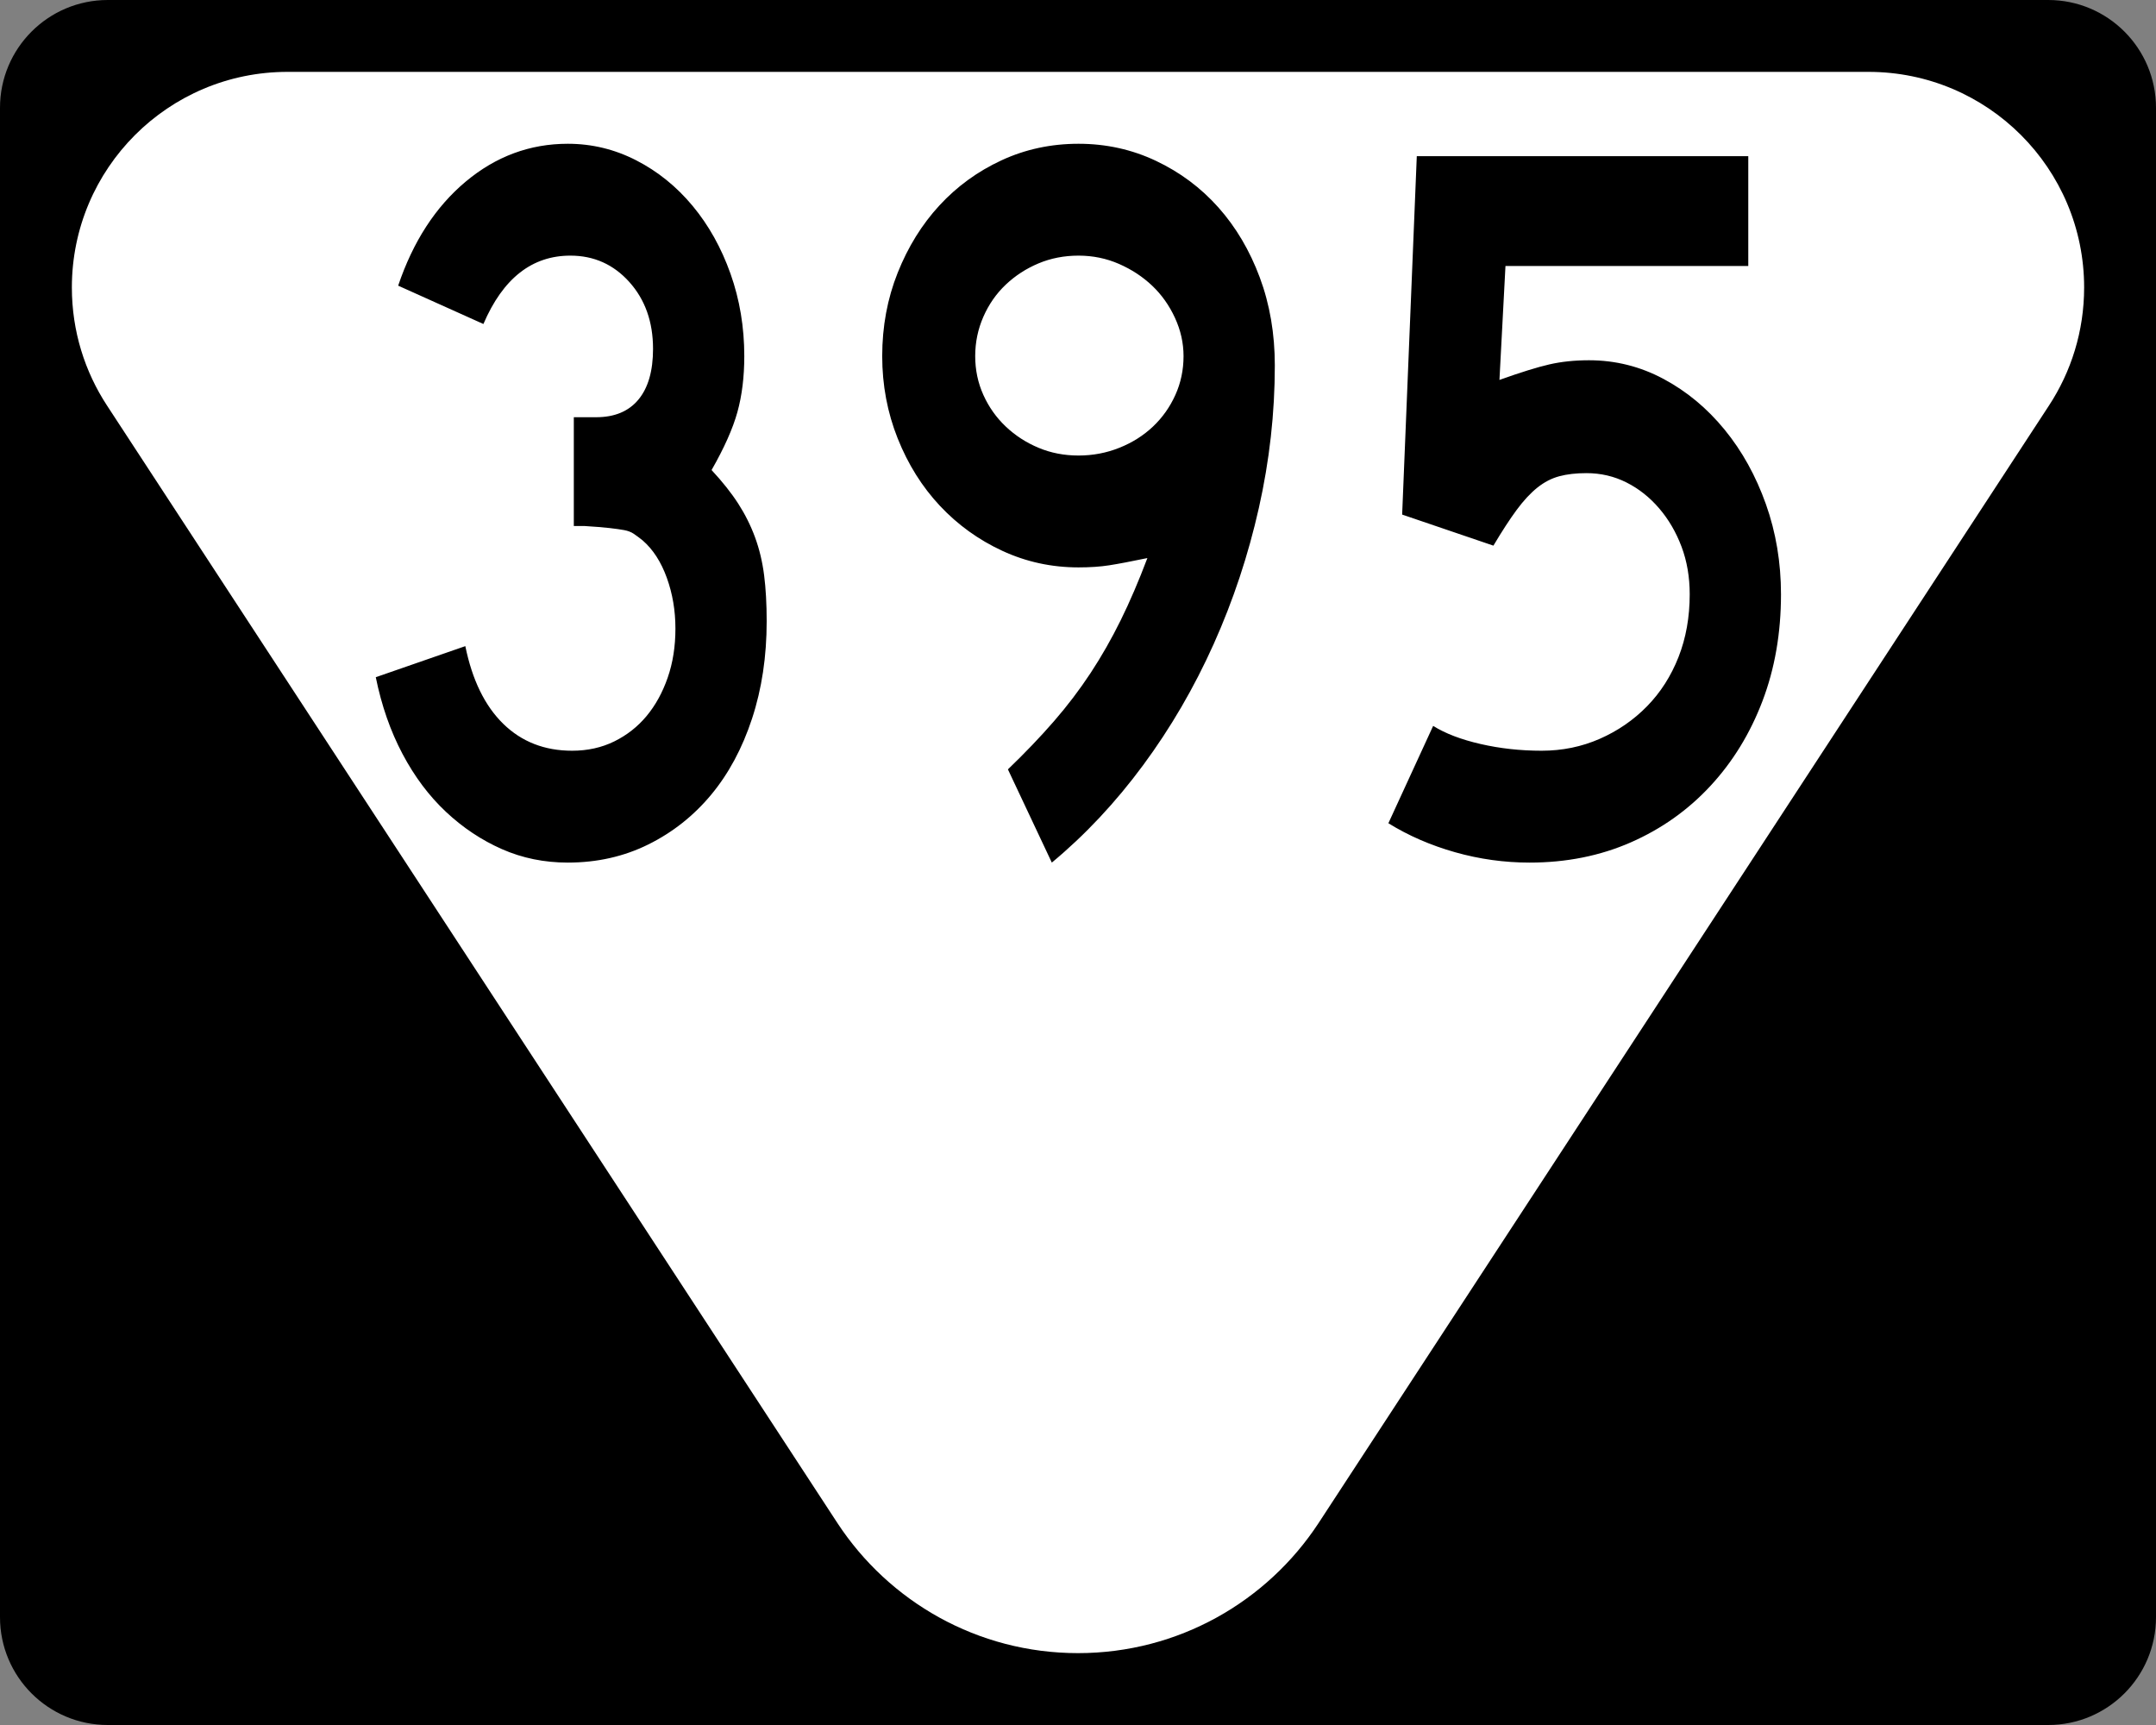
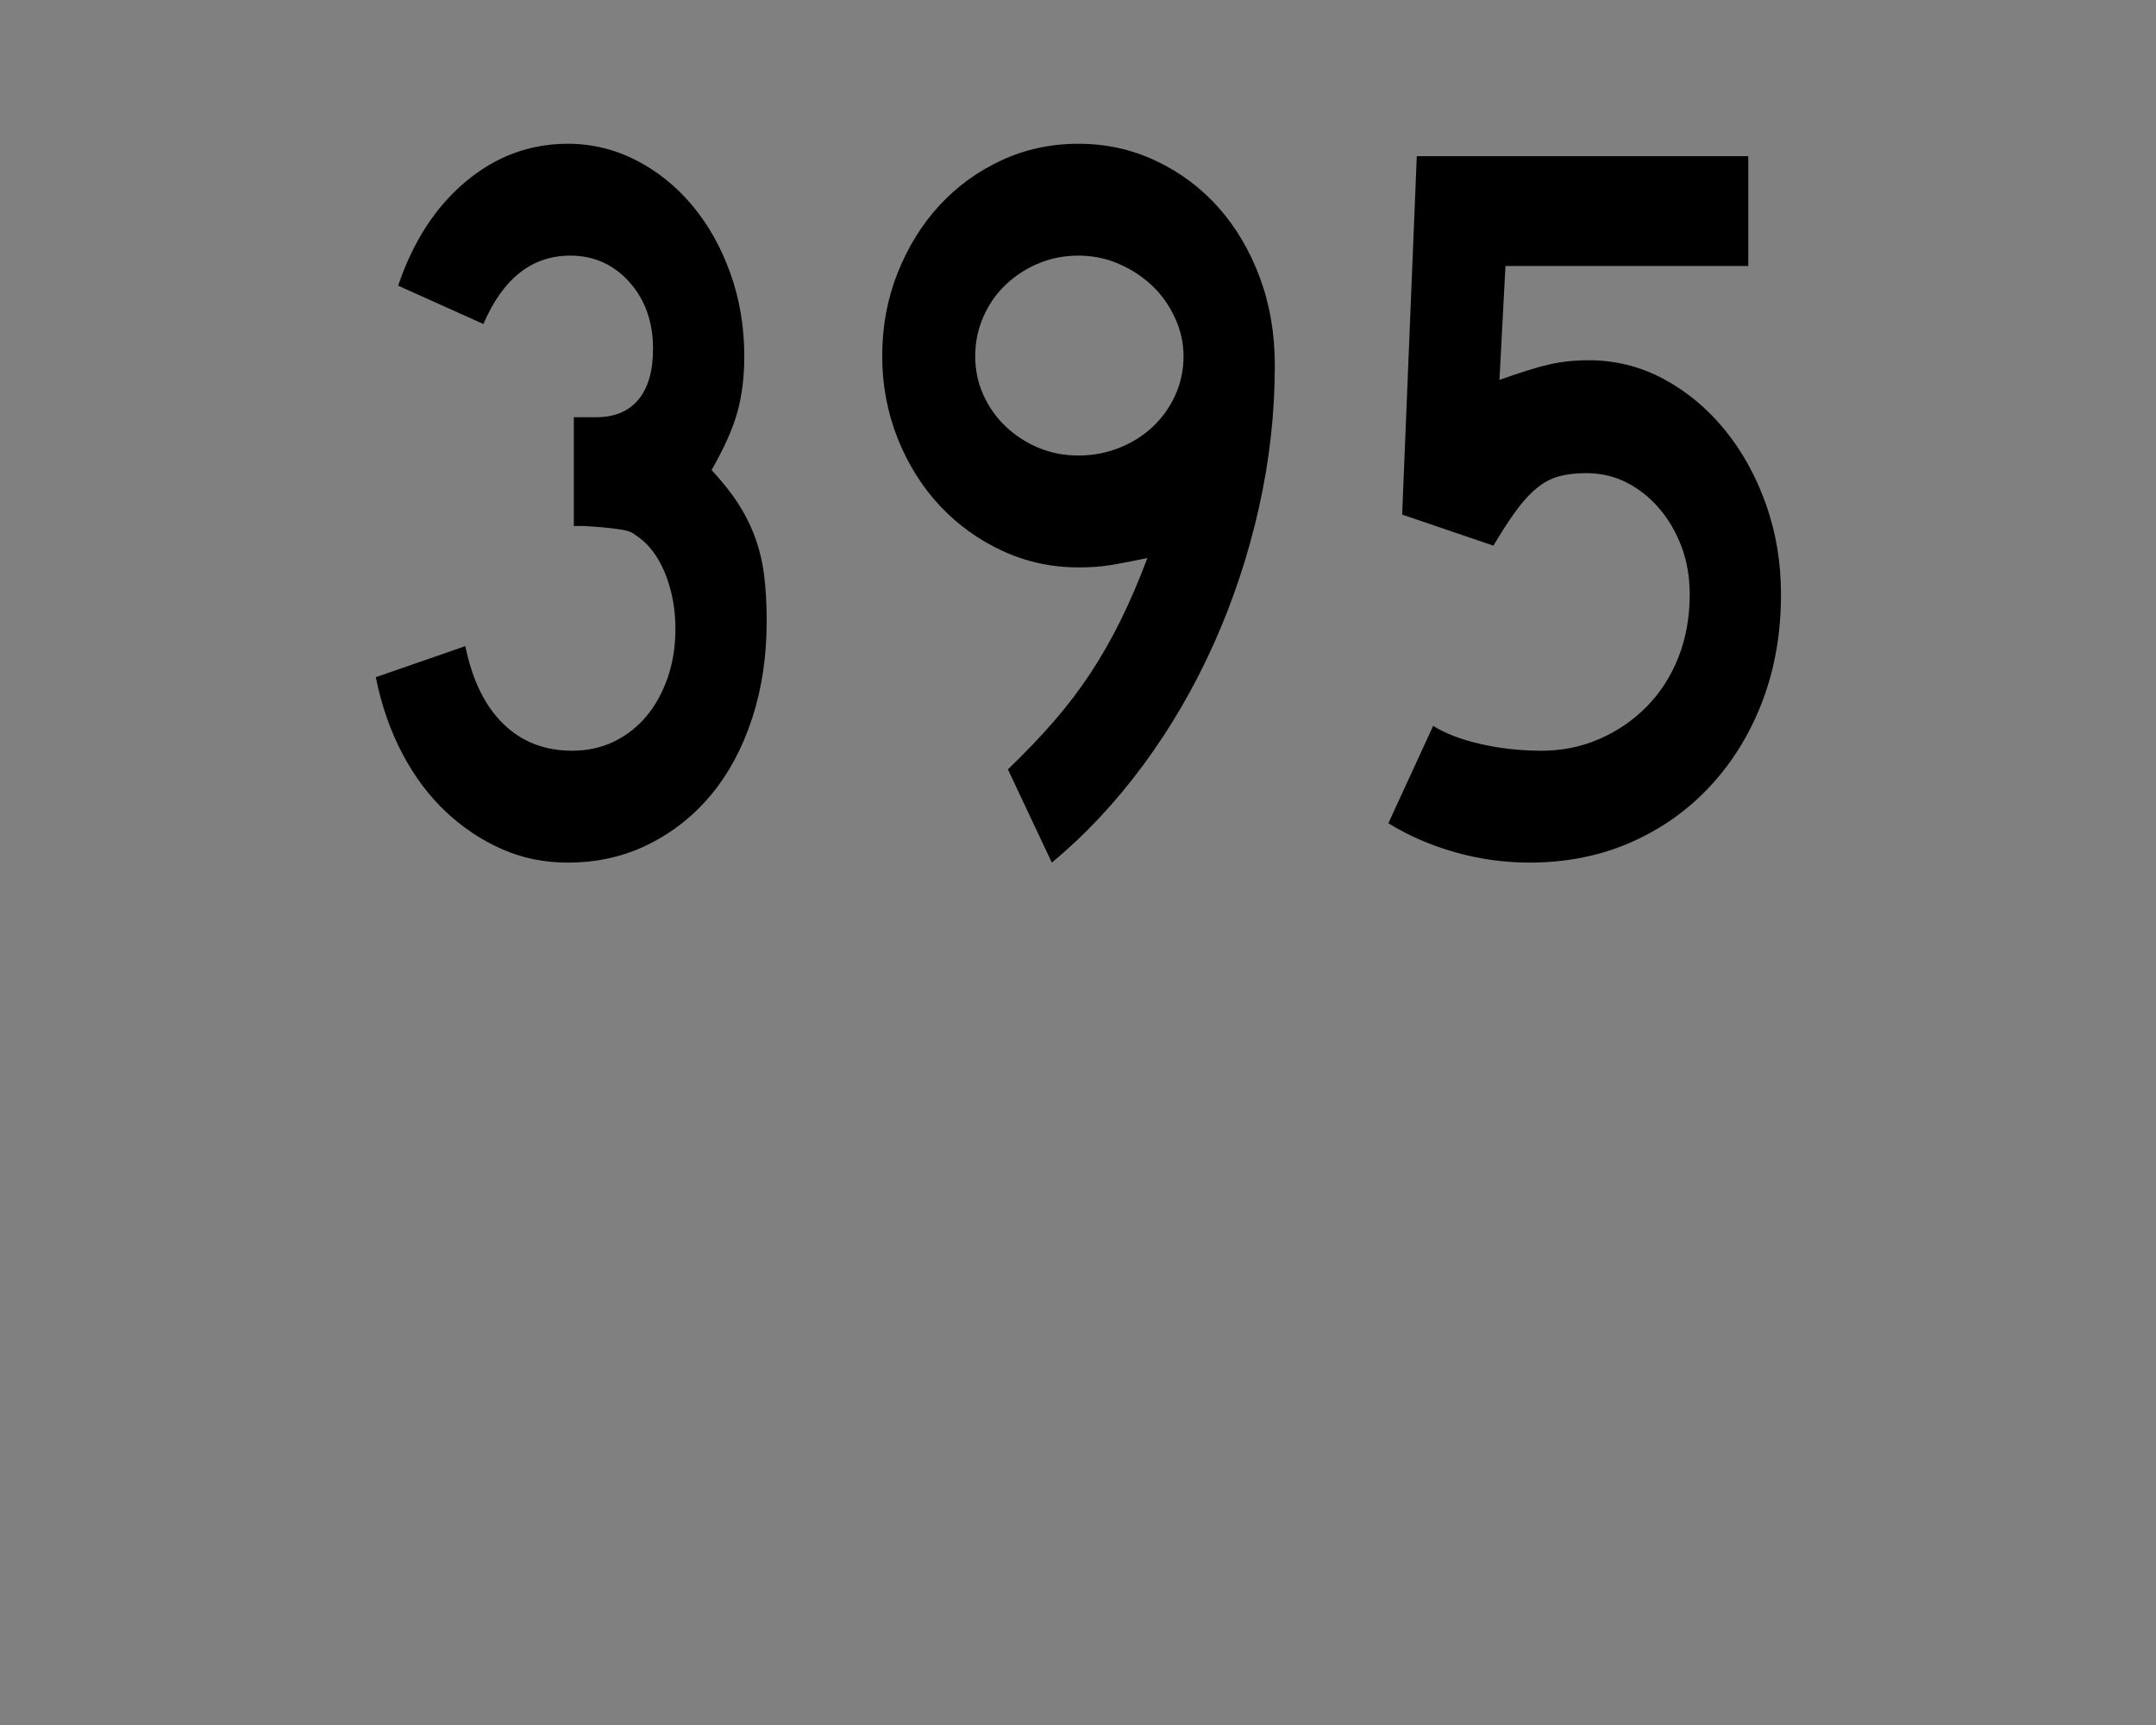
<svg xmlns="http://www.w3.org/2000/svg" xmlns:ns1="http://sodipodi.sourceforge.net/DTD/sodipodi-0.dtd" xmlns:ns2="http://www.inkscape.org/namespaces/inkscape" version="1.1" id="Layer_1" width="480" height="384" viewBox="0 0 480 384" overflow="visible" enable-background="new 0 0 480 384" xml:space="preserve" ns1:version="0.32" ns2:version="0.45" ns1:docname="Secondary_Tennessee_395.svg" ns2:output_extension="org.inkscape.output.svg.inkscape" ns1:docbase="C:\Documents and Settings\sdhill\My Documents\My Pictures\Road Pics\signs" ns1:modified="true">
  <rect x="0" y="0" width="480" height="384" fill="#808080" stroke="none" />
  <defs id="defs2208" />
  <ns1:namedview ns2:window-height="968" ns2:window-width="1280" ns2:pageshadow="2" ns2:pageopacity="0.0" guidetolerance="10.0" gridtolerance="10.0" objecttolerance="10.0" borderopacity="1.0" bordercolor="#666666" pagecolor="#ffffff" id="base" ns2:zoom="0.98176958" ns2:cx="240.00024" ns2:cy="192.00024" ns2:window-x="0" ns2:window-y="22" ns2:current-layer="Layer_1" />
  <g id="g2189">
    <g id="g2191">
-       <path d="M0,24C0,10.745,10.745,0,24,0h432c13.255,0,24,10.745,24,24v336    c0,13.254-10.745,24-24,24H24c-13.255,0-24-10.746-24-24V24L0,24z" id="path2193" />
-       <path d="M240,192" id="path2195" />
-     </g>
-     <path fill-rule="evenodd" clip-rule="evenodd" fill="#FFFFFF" d="M416,16c26.51,0,48,21.49,48,48   c0,9.723-2.892,18.77-7.859,26.33L293.521,339.106   c-11.438,17.404-31.138,28.895-53.521,28.895c-22.384,0-42.083-11.49-53.521-28.895   L23.859,90.33C18.891,82.77,16,73.723,16,64c0-26.51,21.49-48,48-48   C78.963,16,401.037,16,416,16z" id="path2197" />
+       </g>
  </g>
  <path transform="scale(0.912,1.097)" style="font-size:210.184px;font-weight:bold;fill:#000000;fill-opacity:1;fill-rule:evenodd;font-family:Roadgeek 2005 Series D" d="M 187.159,126.068 C 187.159,133.214 185.968,139.799 183.586,145.824 C 181.204,151.85 177.876,156.999 173.603,161.273 C 169.328,165.547 164.214,168.911 158.26,171.363 C 152.305,173.815 145.755,175.041 138.609,175.041 C 132.862,175.041 127.502,174.131 122.529,172.309 C 117.555,170.487 113.001,167.965 108.866,164.743 C 104.731,161.521 101.193,157.598 98.251,152.973 C 95.309,148.348 93.136,143.165 91.734,137.422 L 113.594,131.116 C 115.278,137.98 118.363,143.233 122.846,146.876 C 127.33,150.52 132.935,152.341 139.661,152.341 C 143.441,152.341 146.873,151.711 149.956,150.449 C 153.039,149.188 155.667,147.472 157.839,145.302 C 160.012,143.131 161.728,140.54 162.99,137.527 C 164.251,134.515 164.882,131.187 164.882,127.544 C 164.882,123.9 164.181,120.467 162.778,117.242 C 161.376,114.018 159.415,111.495 156.896,109.673 C 156.054,109.113 155.317,108.658 154.687,108.307 C 154.056,107.957 153.285,107.712 152.374,107.573 C 151.464,107.434 150.273,107.294 148.802,107.153 C 147.331,107.012 145.263,106.873 142.599,106.736 L 140.078,106.736 L 140.078,84.035 L 140.078,84.664 L 140.707,84.664 L 141.13,84.664 L 145.543,84.664 C 150.029,84.664 153.463,83.473 155.845,81.091 C 158.226,78.71 159.417,75.276 159.417,70.79 C 159.417,65.325 157.491,60.806 153.638,57.233 C 149.785,53.661 144.985,51.874 139.238,51.874 C 129.852,51.874 122.775,56.499 118.007,65.748 L 97.199,57.968 C 100.842,49.001 106.342,41.96 113.699,36.845 C 121.057,31.731 129.36,29.174 138.609,29.174 C 144.493,29.174 150.063,30.296 155.319,32.538 C 160.574,34.781 165.163,37.864 169.087,41.788 C 173.01,45.711 176.092,50.3 178.333,55.553 C 180.574,60.806 181.694,66.377 181.694,72.265 C 181.694,76.469 181.134,80.252 180.014,83.615 C 178.893,86.979 176.791,90.901 173.708,95.382 C 176.372,97.764 178.545,100.041 180.225,102.214 C 181.906,104.386 183.272,106.663 184.324,109.045 C 185.376,111.427 186.111,113.984 186.531,116.716 C 186.95,119.449 187.159,122.566 187.159,126.068 L 187.159,126.068 z M 311.205,74.157 C 311.205,83.826 309.908,93.459 307.315,103.057 C 304.721,112.655 301.043,121.868 296.279,130.696 C 291.515,139.524 285.771,147.721 279.047,155.285 C 272.323,162.85 264.896,169.435 256.767,175.041 L 246.049,156.126 C 250.252,152.765 254,149.507 257.293,146.354 C 260.586,143.2 263.563,139.941 266.225,136.578 C 268.887,133.215 271.339,129.642 273.582,125.86 C 275.825,122.078 277.996,117.873 280.096,113.246 C 276.033,113.948 272.916,114.438 270.744,114.718 C 268.571,114.998 266.085,115.138 263.284,115.138 C 256.699,115.138 250.498,114.018 244.683,111.777 C 238.867,109.537 233.787,106.49 229.442,102.637 C 225.098,98.784 221.665,94.23 219.144,88.974 C 216.623,83.719 215.363,78.149 215.363,72.265 C 215.363,66.24 216.623,60.6 219.144,55.344 C 221.665,50.089 225.062,45.535 229.336,41.682 C 233.61,37.829 238.655,34.781 244.471,32.538 C 250.286,30.296 256.558,29.174 263.284,29.174 C 270.01,29.174 276.316,30.331 282.2,32.644 C 288.084,34.958 293.163,38.11 297.437,42.102 C 301.711,46.094 305.074,50.822 307.527,56.287 C 309.979,61.752 311.205,67.709 311.205,74.157 L 311.205,74.157 z M 288.922,72.265 C 288.922,69.601 288.222,67.008 286.821,64.485 C 285.421,61.962 283.565,59.79 281.254,57.968 C 278.942,56.146 276.245,54.675 273.162,53.555 C 270.079,52.434 266.786,51.874 263.284,51.874 C 259.782,51.874 256.524,52.4 253.512,53.452 C 250.499,54.504 247.836,55.941 245.523,57.762 C 243.209,59.584 241.388,61.755 240.058,64.276 C 238.728,66.797 238.063,69.46 238.063,72.265 C 238.063,75.066 238.728,77.693 240.058,80.145 C 241.388,82.598 243.209,84.735 245.523,86.556 C 247.836,88.378 250.499,89.814 253.512,90.863 C 256.524,91.913 259.782,92.438 263.284,92.438 C 266.786,92.438 270.114,91.913 273.268,90.863 C 276.421,89.814 279.154,88.378 281.465,86.556 C 283.777,84.735 285.597,82.598 286.927,80.145 C 288.257,77.693 288.922,75.066 288.922,72.265 L 288.922,72.265 z M 434.77,120.603 C 434.77,128.45 433.264,135.667 430.251,142.255 C 427.239,148.842 423,154.587 417.535,159.49 C 412.07,164.393 405.589,168.21 398.093,170.943 C 390.597,173.675 382.365,175.041 373.398,175.041 C 367.232,175.041 361.172,174.341 355.217,172.941 C 349.262,171.54 343.833,169.579 338.928,167.056 L 349.858,147.3 C 352.8,148.839 356.653,150.064 361.416,150.975 C 366.18,151.886 371.153,152.341 376.336,152.341 C 381.382,152.341 386.111,151.536 390.524,149.926 C 394.937,148.316 398.791,146.11 402.086,143.307 C 405.381,140.504 407.938,137.176 409.758,133.323 C 411.577,129.47 412.487,125.23 412.487,120.603 C 412.487,117.101 411.822,113.879 410.492,110.937 C 409.162,107.995 407.342,105.403 405.03,103.16 C 402.719,100.917 400.057,99.165 397.045,97.903 C 394.032,96.642 390.772,96.011 387.266,96.011 C 384.747,96.011 382.542,96.222 380.65,96.643 C 378.757,97.064 376.97,97.835 375.287,98.955 C 373.605,100.076 371.923,101.582 370.242,103.474 C 368.562,105.366 366.67,107.783 364.566,110.725 L 342.289,104.42 L 345.862,31.695 L 426.784,31.695 L 426.784,53.978 L 367.51,53.978 L 366.041,77.095 C 371.224,75.556 375.286,74.506 378.228,73.946 C 381.17,73.386 384.394,73.106 387.901,73.105 C 394.345,73.106 400.405,74.366 406.079,76.887 C 411.754,79.408 416.728,82.84 421.002,87.185 C 425.276,91.53 428.639,96.574 431.092,102.319 C 433.544,108.065 434.77,114.159 434.77,120.603 L 434.77,120.603 z " id="text2245" />
</svg>